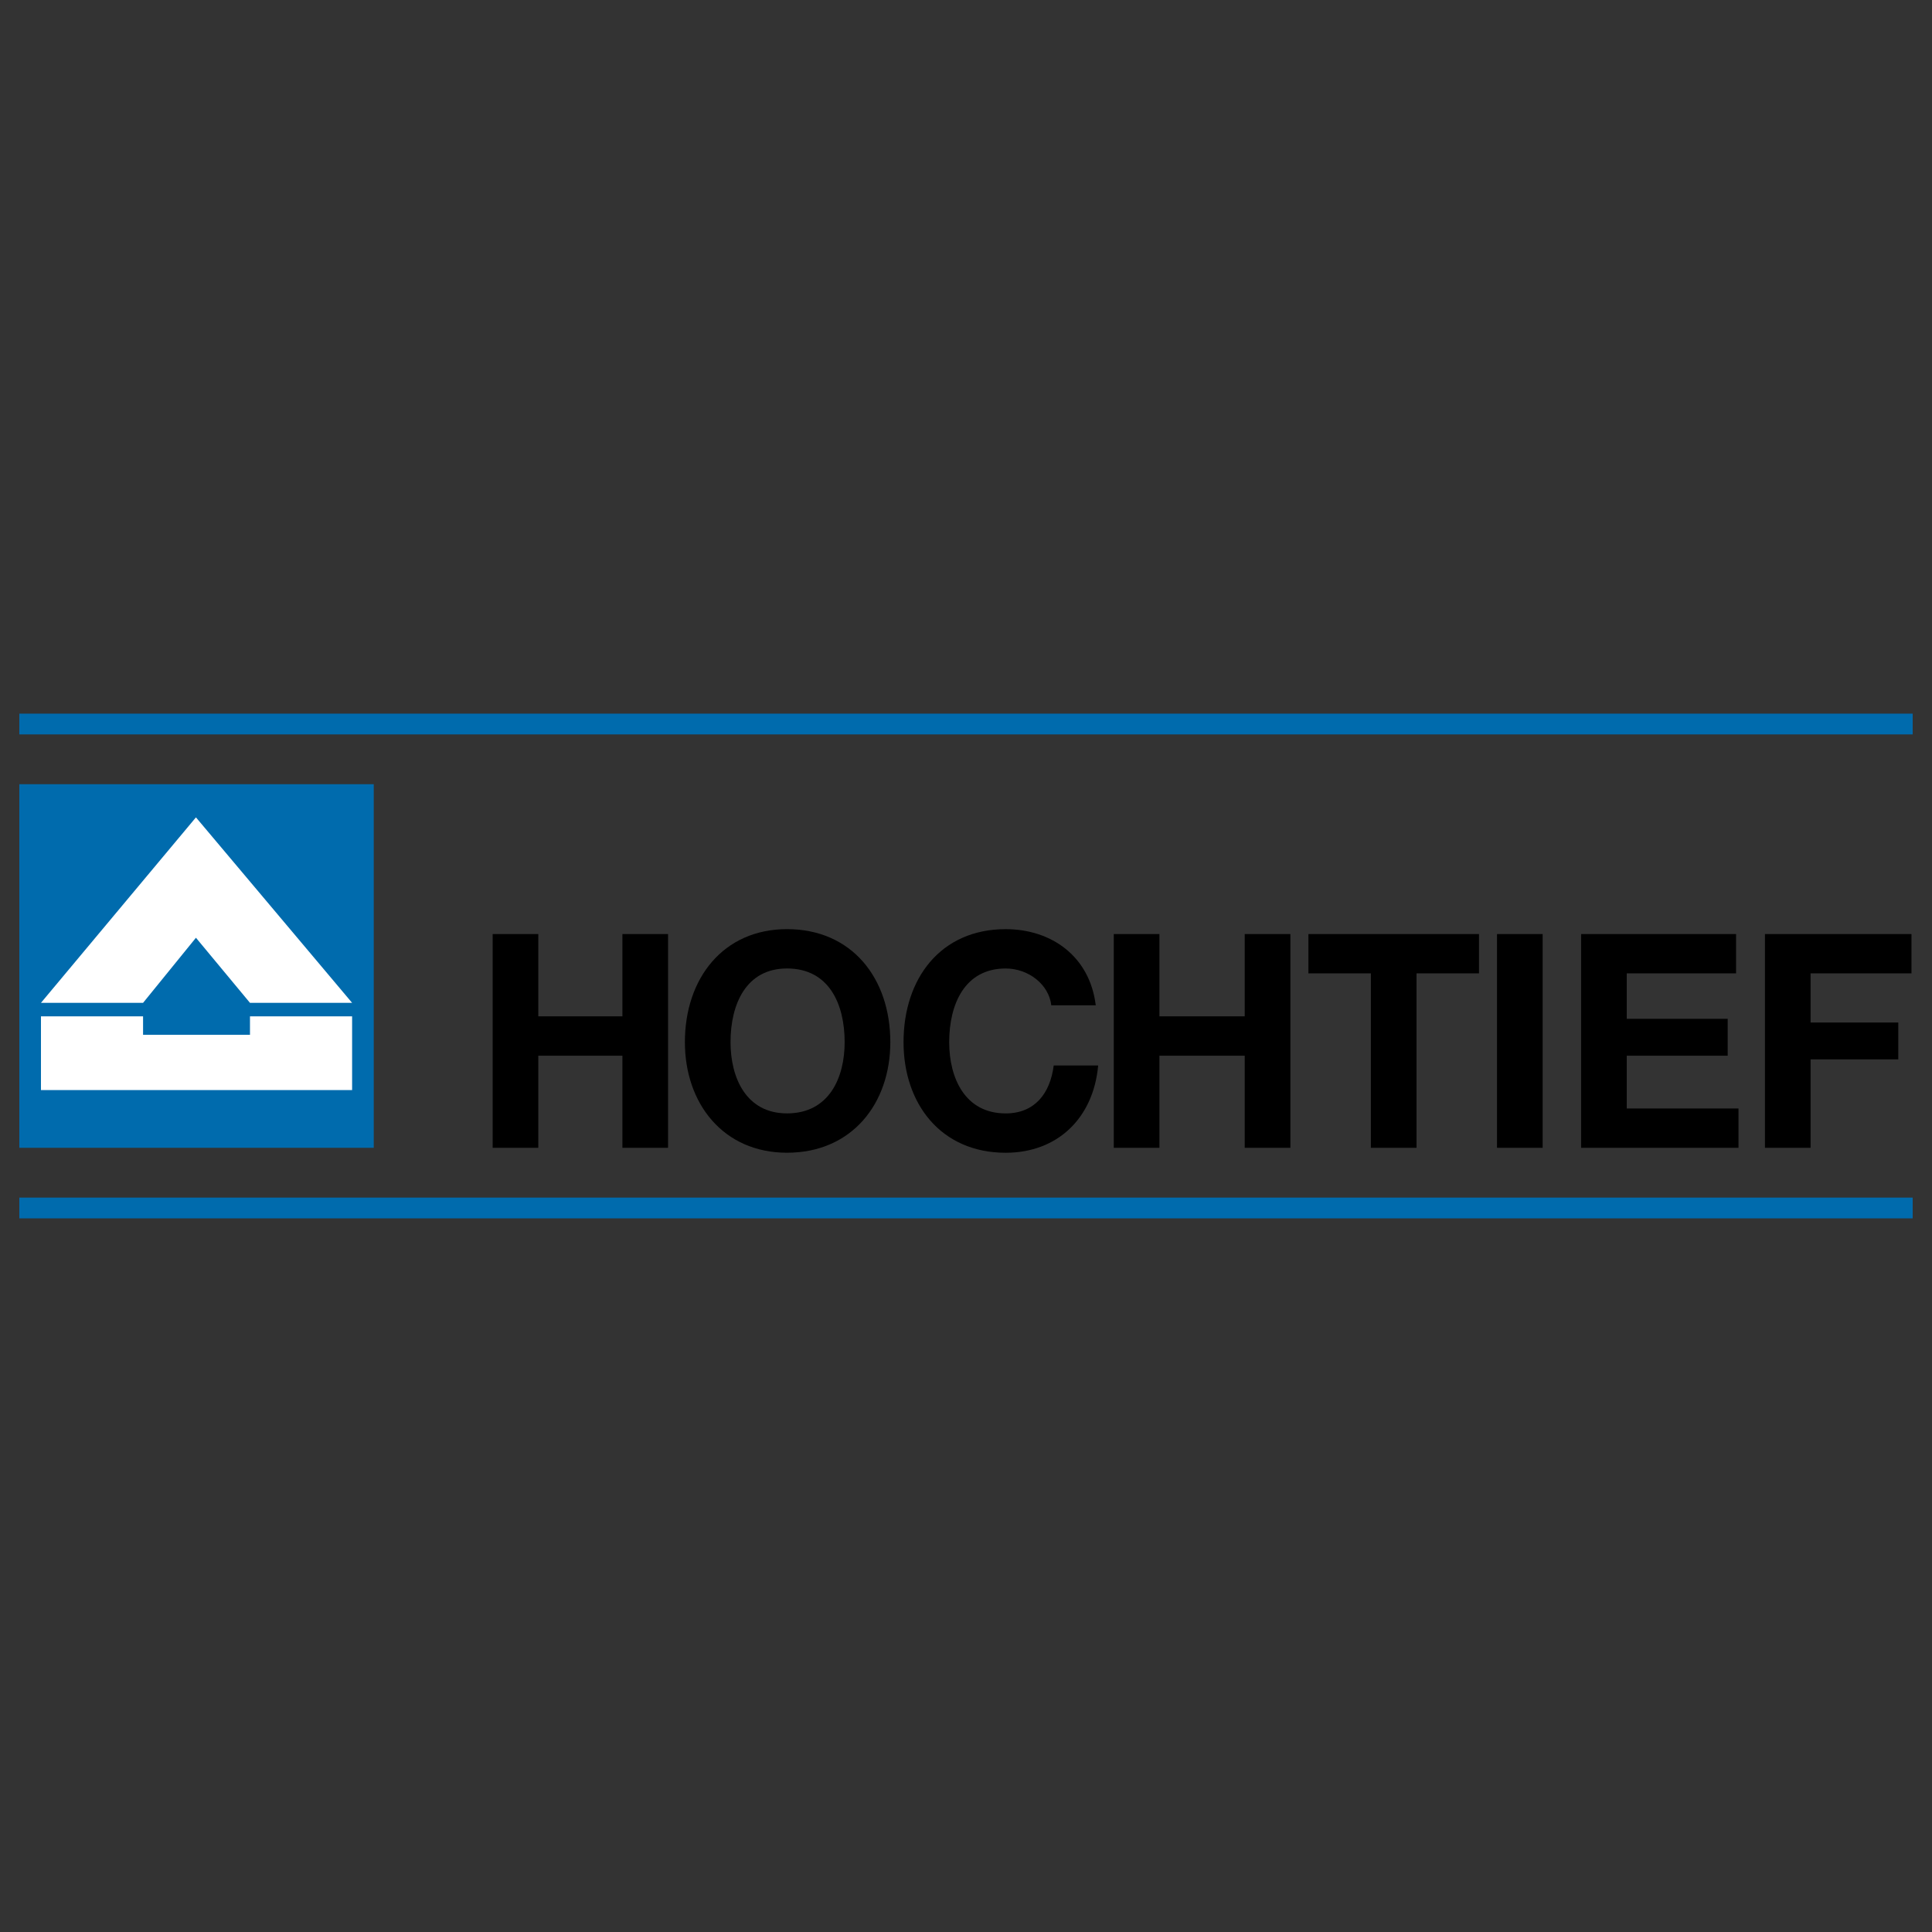
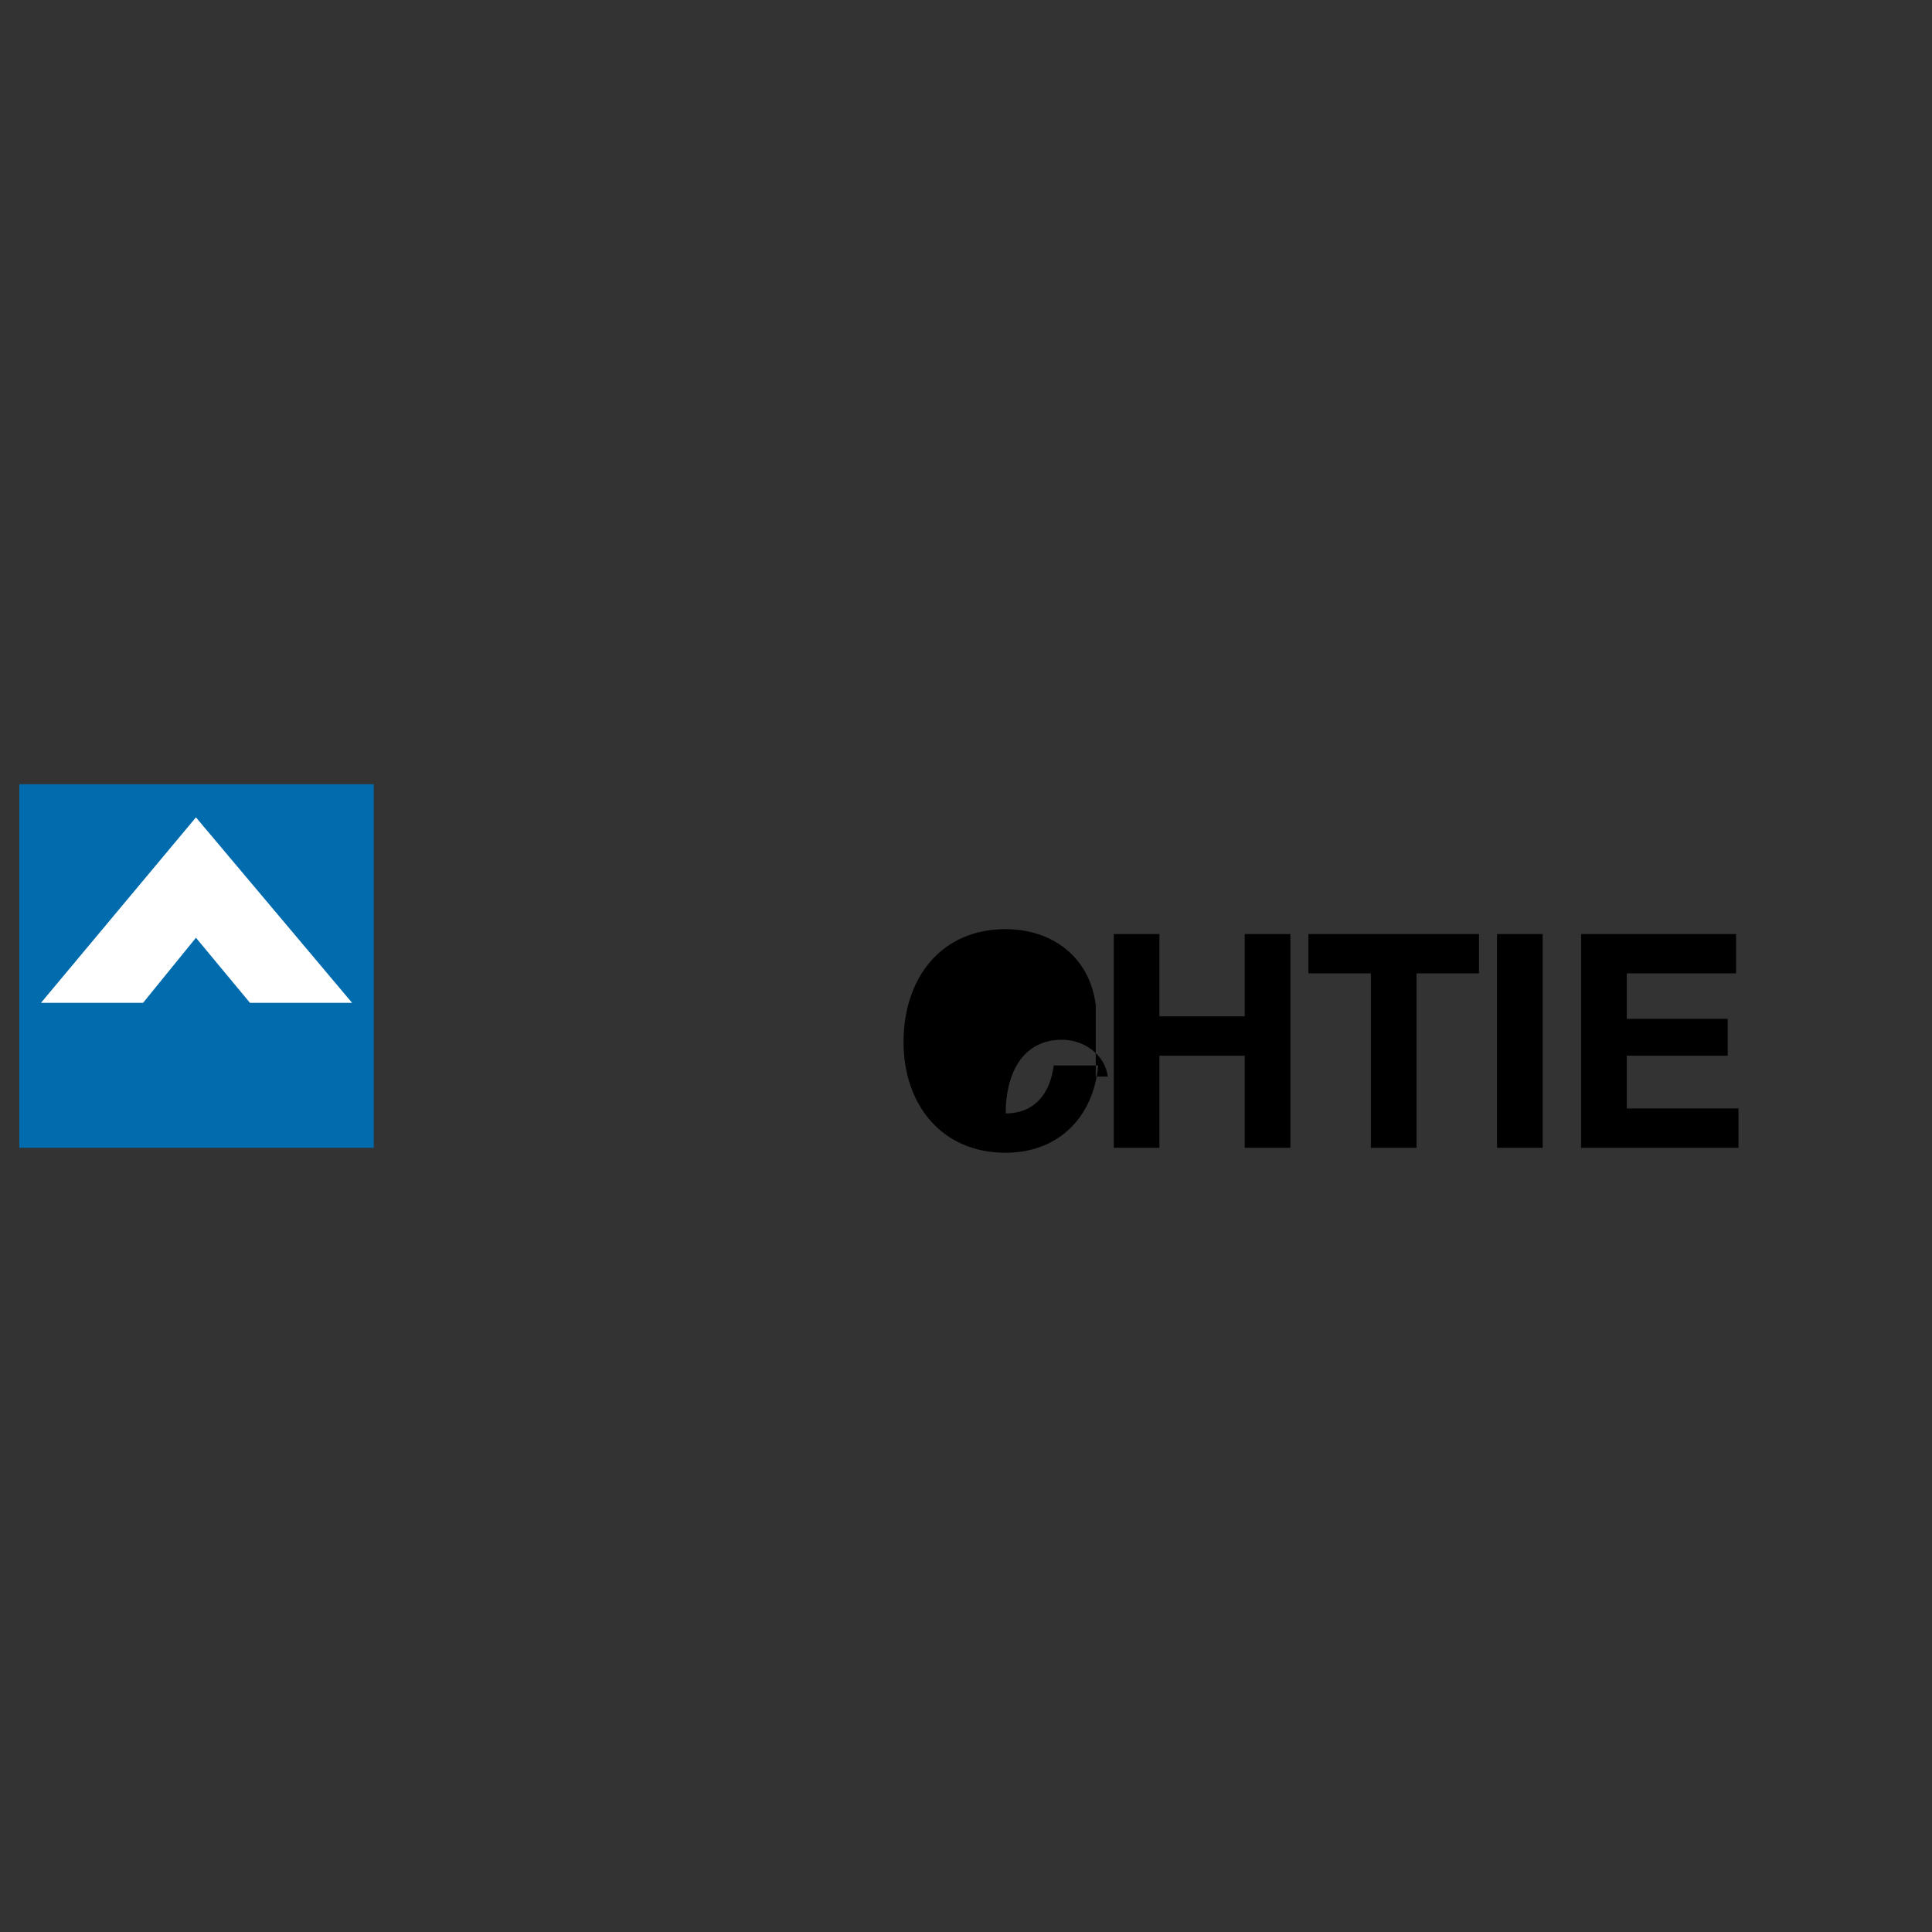
<svg xmlns="http://www.w3.org/2000/svg" version="1.1" id="Layer_1" x="0px" y="0px" width="100px" height="100px" viewBox="0 0 100 100" enable-background="new 0 0 100 100" xml:space="preserve">
  <rect x="0" y="0" width="100" height="100" fill="#333333" stroke="none" />
  <g>
-     <path fill="none" stroke="#006BAD" stroke-width="1.075" stroke-miterlimit="2.613" d="M1,37.475h98 M1,62.525h98" />
    <polygon fill-rule="evenodd" clip-rule="evenodd" fill="#006BAD" points="1,40.59 19.345,40.59 19.345,59.41 1,59.41 1,40.59  " />
    <polygon fill-rule="evenodd" clip-rule="evenodd" fill="#FFFFFF" points="2.12,51.907 10.142,42.307 18.225,51.907 12.939,51.907    10.142,48.538 7.405,51.907 2.12,51.907  " />
-     <polygon fill-rule="evenodd" clip-rule="evenodd" fill="#FFFFFF" points="2.12,52.606 7.405,52.606 7.405,53.561 12.939,53.561    12.939,52.606 18.225,52.606 18.225,56.422 2.12,56.422 2.12,52.606  " />
-     <path fill-rule="evenodd" clip-rule="evenodd" d="M35.45,53.941c0,3.18,1.989,5.724,5.285,5.724c3.357,0,5.348-2.544,5.348-5.724   c0-3.306-1.99-5.849-5.348-5.849C37.439,48.093,35.45,50.636,35.45,53.941L35.45,53.941z M37.812,53.941   c0-1.971,0.809-3.813,2.923-3.813c2.177,0,2.984,1.843,2.984,3.813c0,1.845-0.808,3.688-2.984,3.688   C38.621,57.63,37.812,55.786,37.812,53.941L37.812,53.941z" />
-     <path fill-rule="evenodd" clip-rule="evenodd" d="M56.716,52.034c-0.311-2.543-2.301-3.941-4.663-3.941   c-3.358,0-5.286,2.543-5.286,5.849c0,3.18,1.928,5.724,5.286,5.724c2.673,0,4.539-1.78,4.788-4.516H54.54   c-0.187,1.464-0.995,2.48-2.487,2.48c-2.114,0-2.923-1.844-2.923-3.688c0-1.971,0.809-3.813,2.923-3.813   c1.181,0,2.238,0.826,2.362,1.906H56.716L56.716,52.034z" />
+     <path fill-rule="evenodd" clip-rule="evenodd" d="M56.716,52.034c-0.311-2.543-2.301-3.941-4.663-3.941   c-3.358,0-5.286,2.543-5.286,5.849c0,3.18,1.928,5.724,5.286,5.724c2.673,0,4.539-1.78,4.788-4.516H54.54   c-0.187,1.464-0.995,2.48-2.487,2.48c0-1.971,0.809-3.813,2.923-3.813   c1.181,0,2.238,0.826,2.362,1.906H56.716L56.716,52.034z" />
    <polygon fill-rule="evenodd" clip-rule="evenodd" points="57.649,59.41 60.012,59.41 60.012,54.642 64.427,54.642 64.427,59.41    66.79,59.41 66.79,48.347 64.427,48.347 64.427,52.606 60.012,52.606 60.012,48.347 57.649,48.347 57.649,59.41  " />
    <polygon fill-rule="evenodd" clip-rule="evenodd" points="70.956,59.41 73.319,59.41 73.319,50.381 76.553,50.381 76.553,48.347    67.723,48.347 67.723,50.381 70.956,50.381 70.956,59.41  " />
    <polygon fill-rule="evenodd" clip-rule="evenodd" points="77.485,59.41 79.848,59.41 79.848,48.347 77.485,48.347 77.485,59.41     " />
    <polygon fill-rule="evenodd" clip-rule="evenodd" points="81.838,59.41 89.984,59.41 89.984,57.375 84.201,57.375 84.201,54.642    89.425,54.642 89.425,52.734 84.201,52.734 84.201,50.381 89.859,50.381 89.859,48.347 81.838,48.347 81.838,59.41  " />
-     <polygon fill-rule="evenodd" clip-rule="evenodd" points="91.353,59.41 93.715,59.41 93.715,54.833 98.255,54.833 98.255,52.925    93.715,52.925 93.715,50.381 98.938,50.381 98.938,48.347 91.353,48.347 91.353,59.41  " />
-     <polygon fill-rule="evenodd" clip-rule="evenodd" points="25.5,59.41 27.863,59.41 27.863,54.642 32.216,54.642 32.216,59.41    34.579,59.41 34.579,48.347 32.216,48.347 32.216,52.606 27.863,52.606 27.863,48.347 25.5,48.347 25.5,59.41  " />
  </g>
</svg>